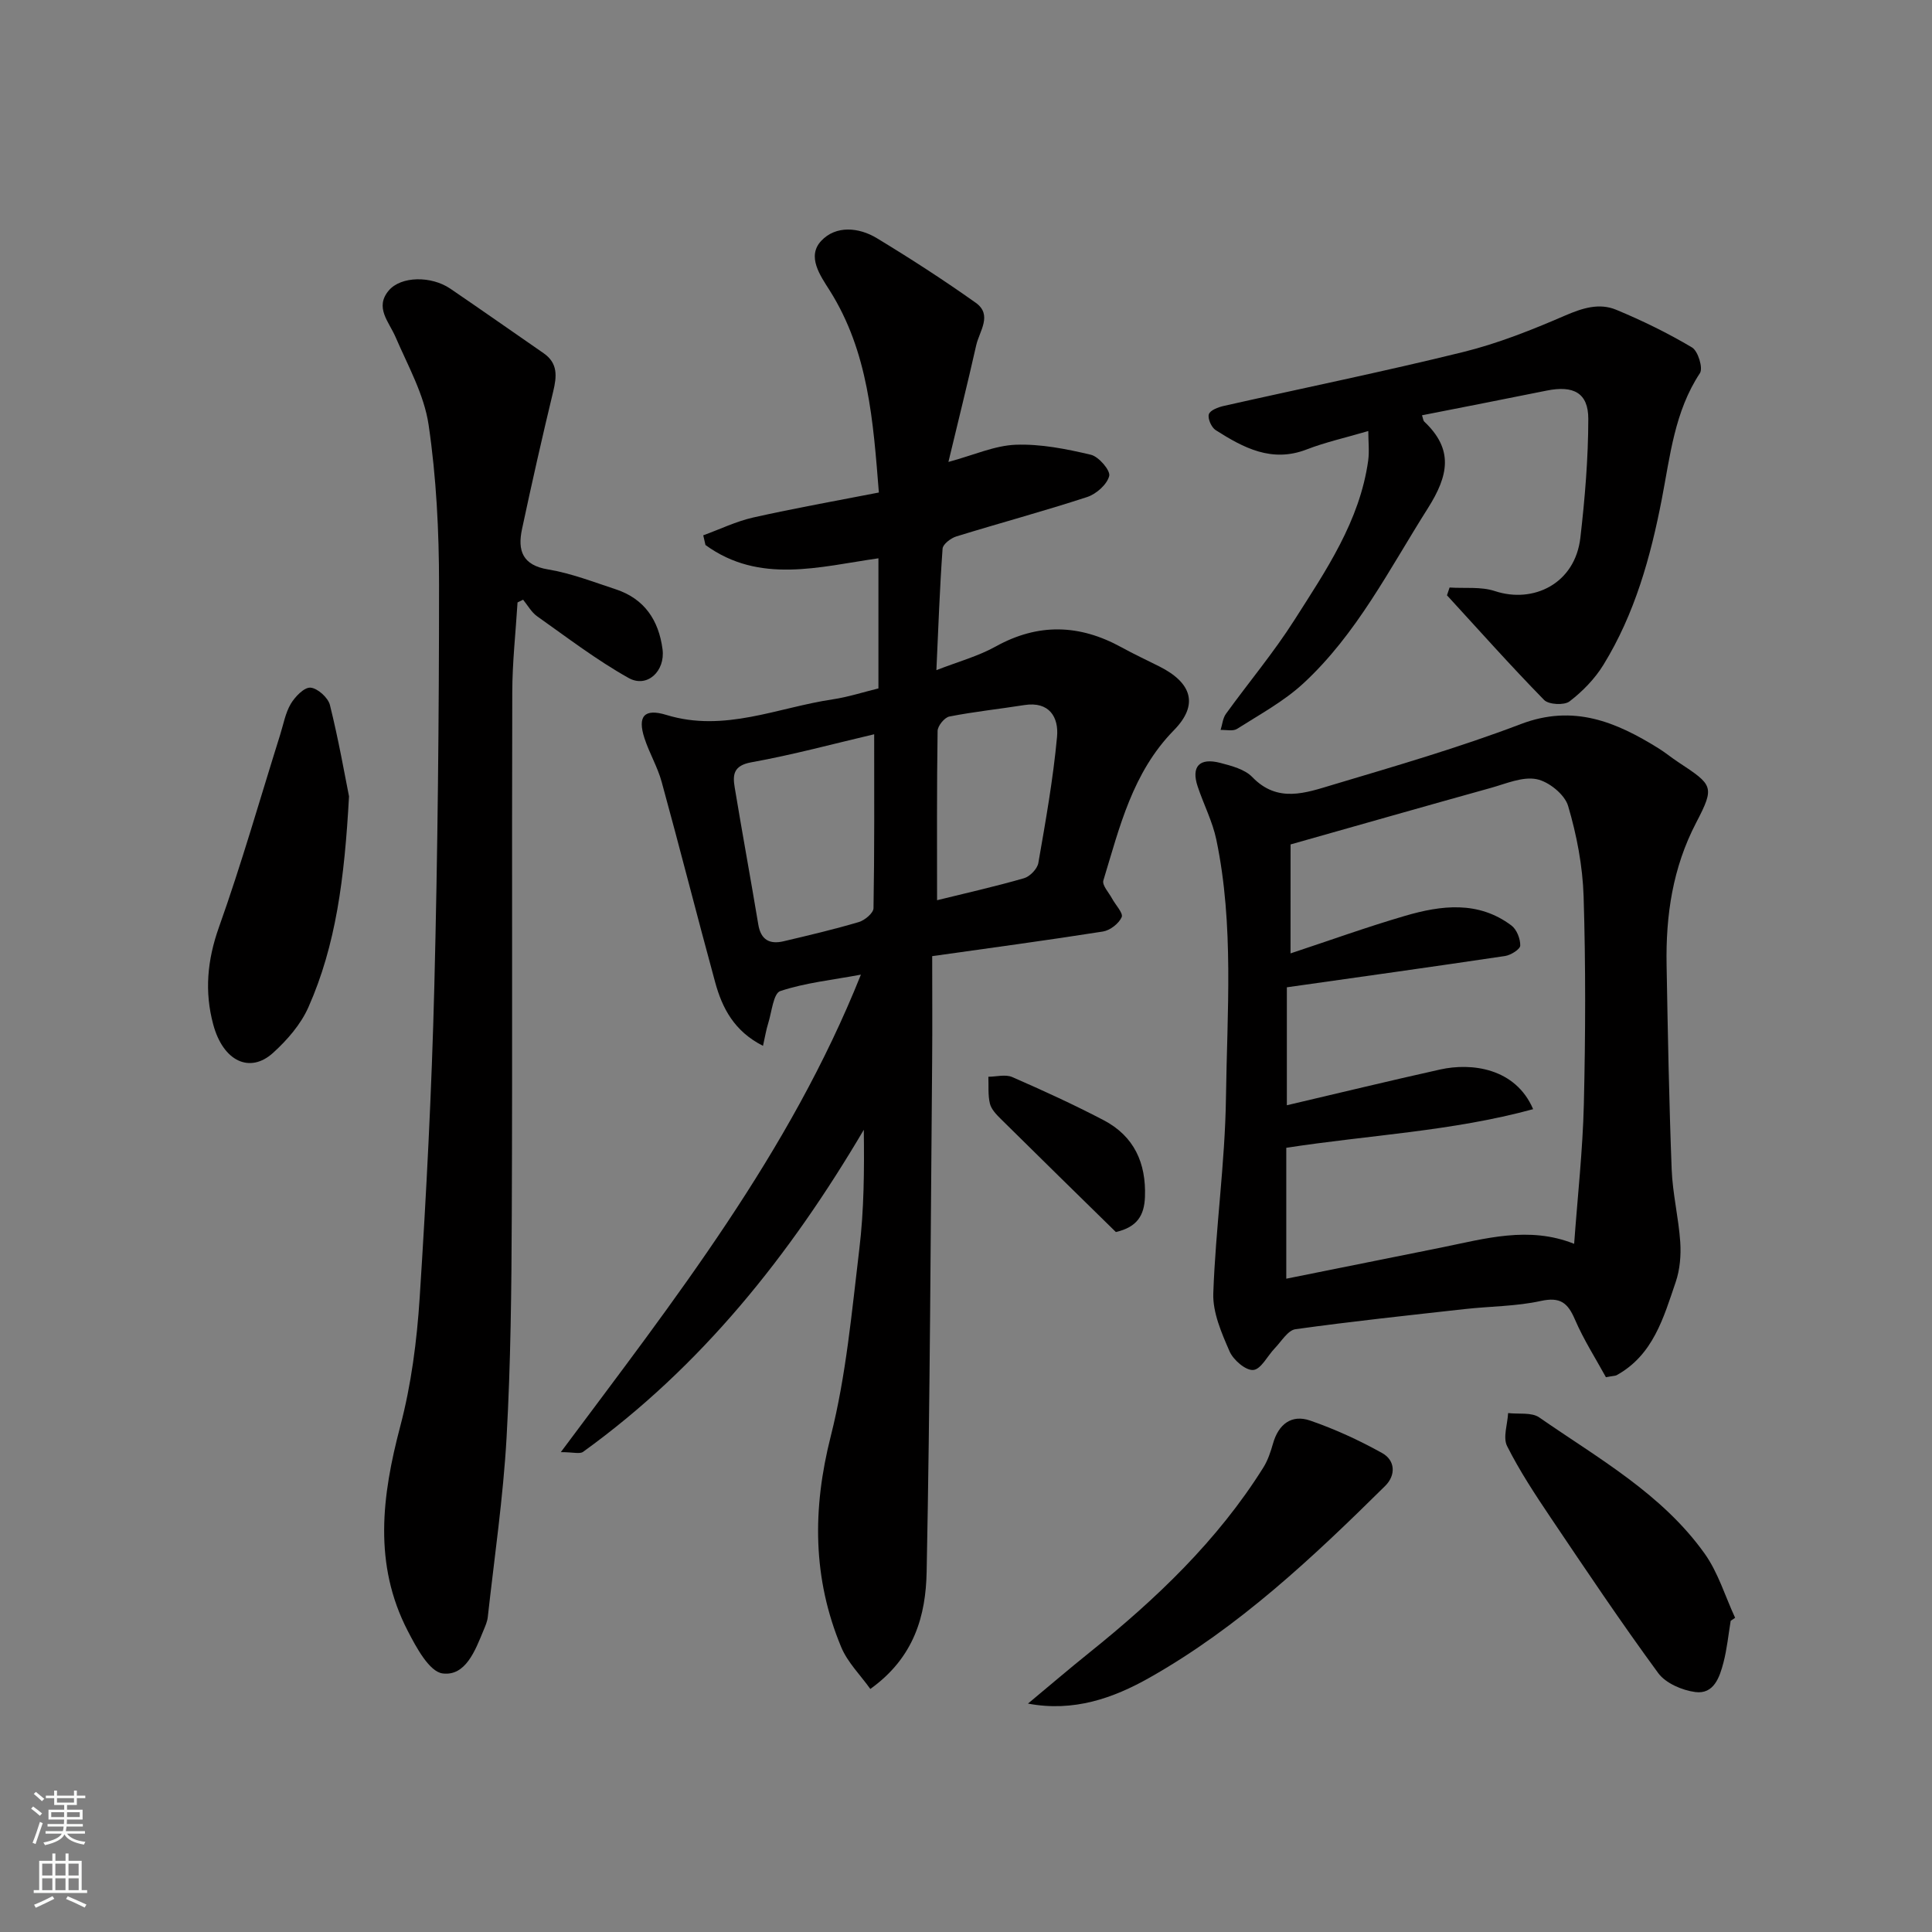
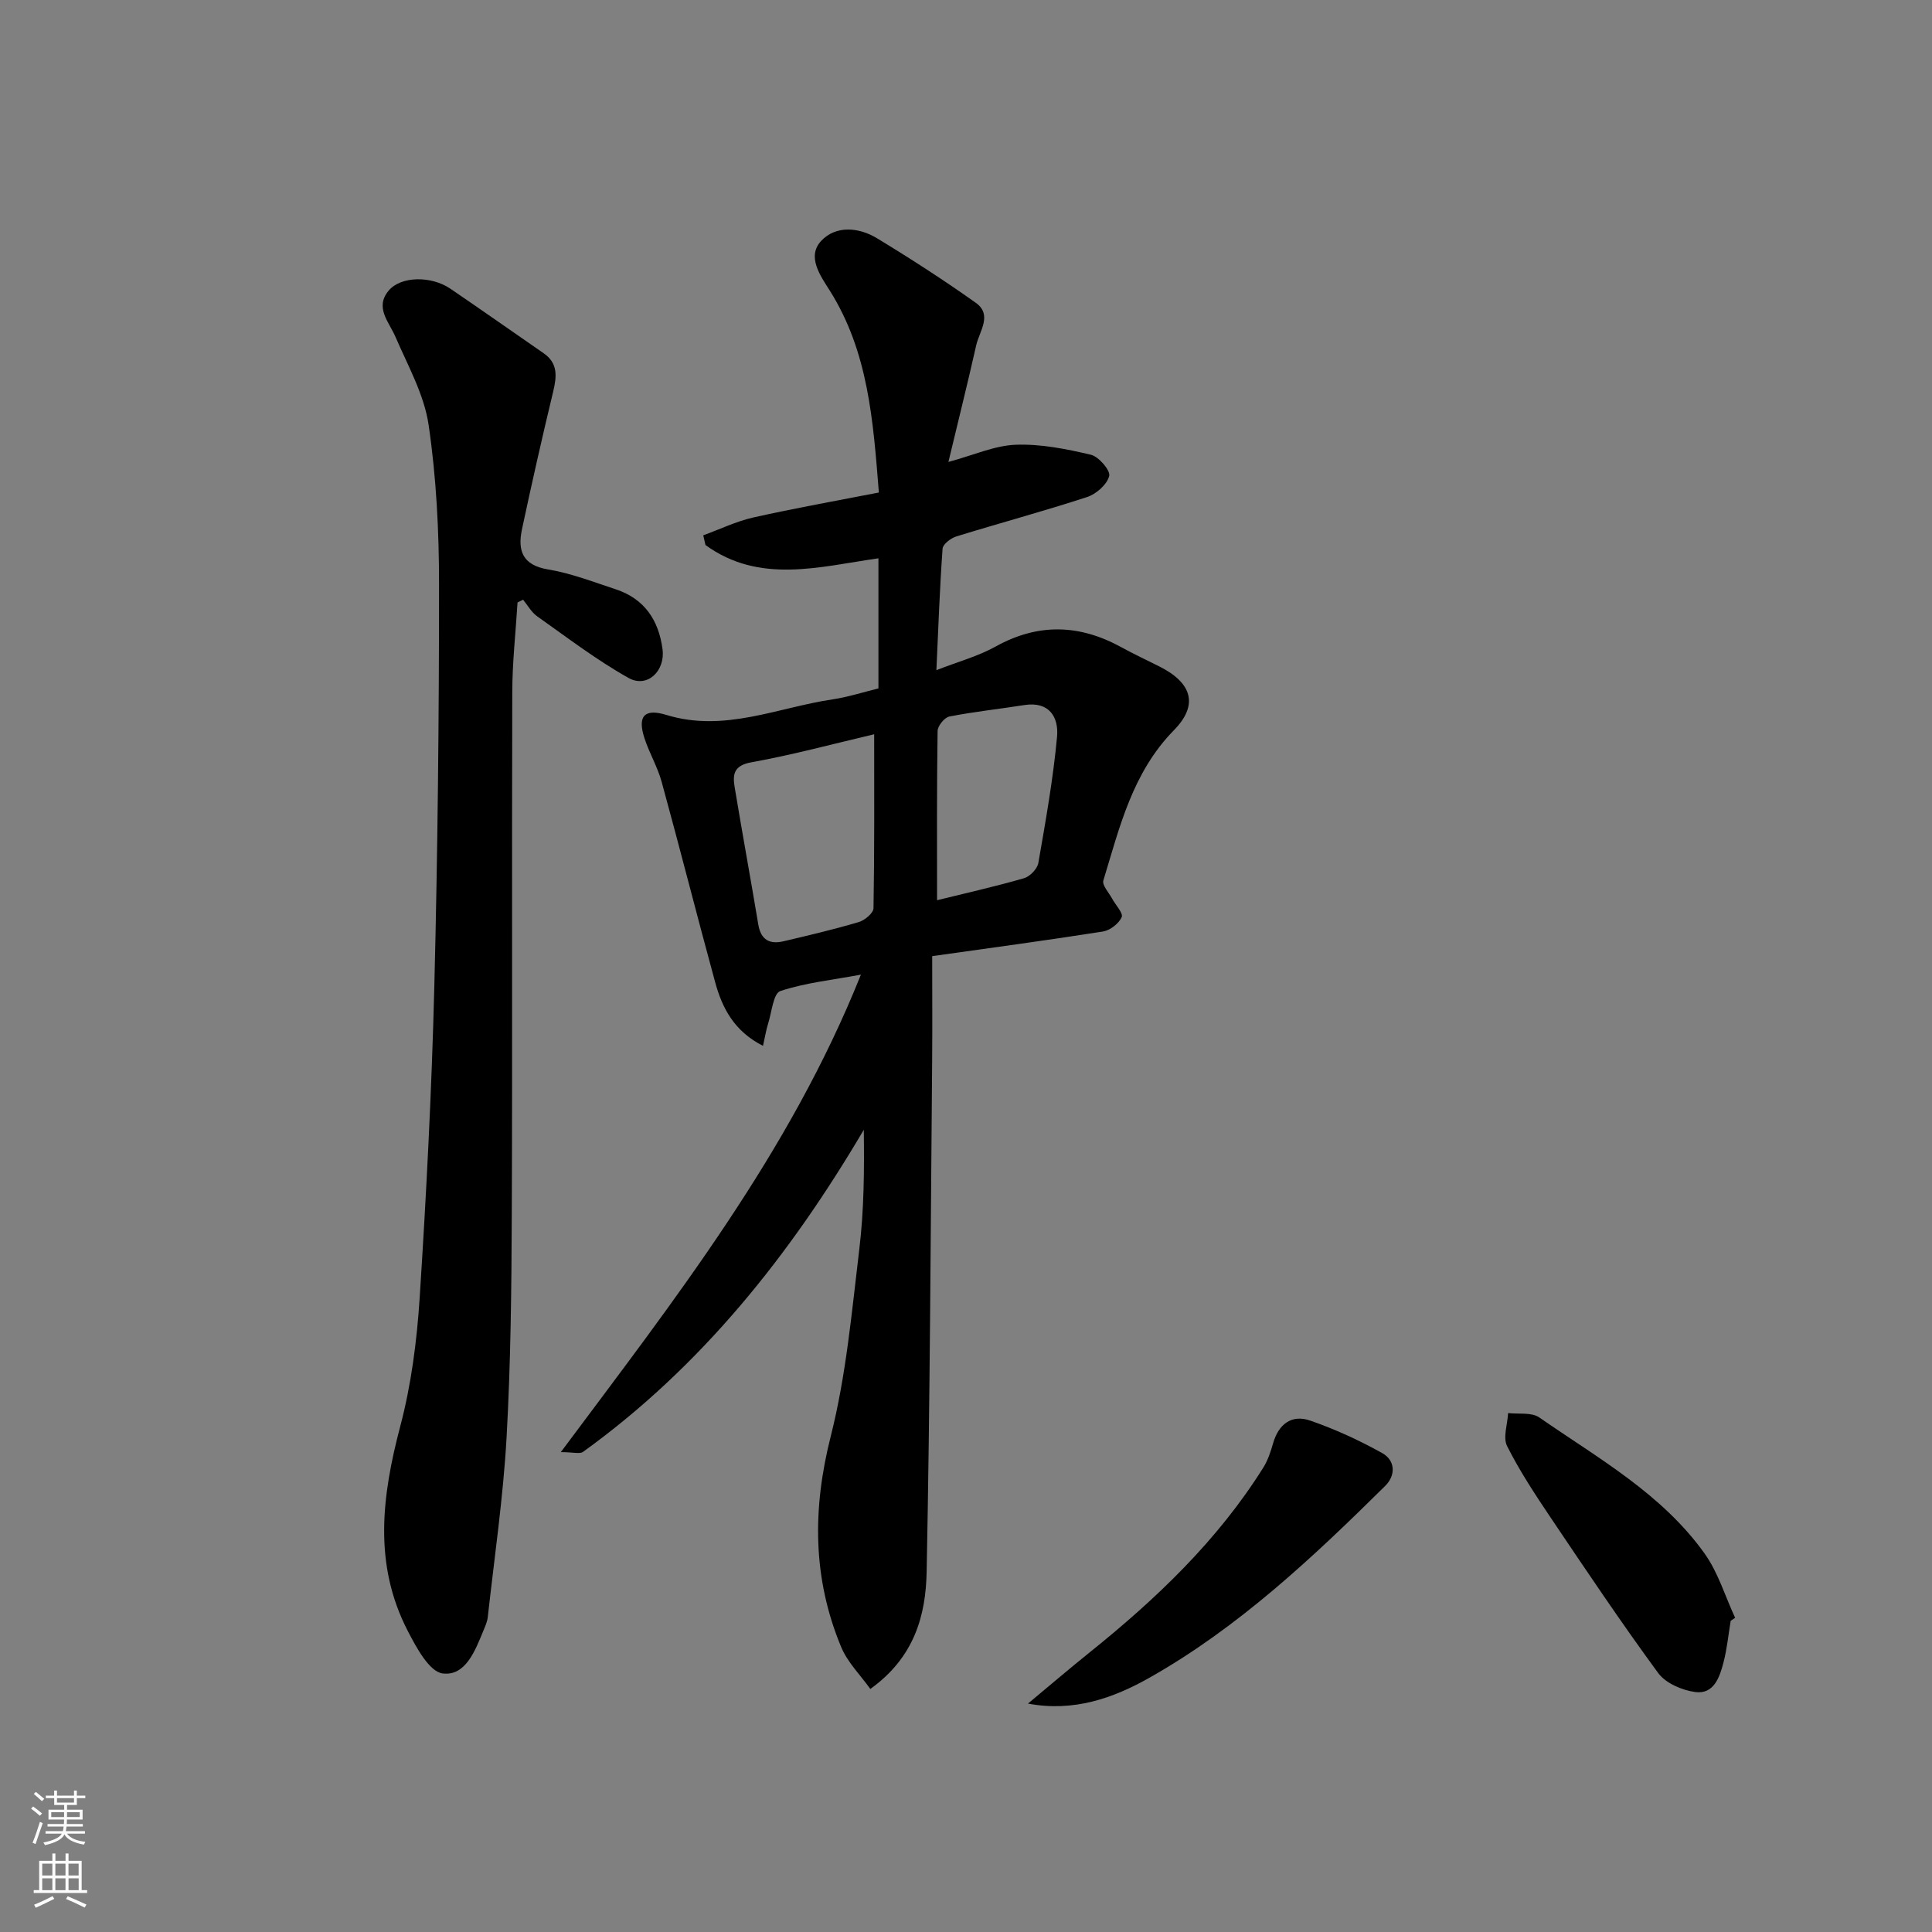
<svg xmlns="http://www.w3.org/2000/svg" enable-background="new 0 0 400 400" viewBox="0 0 400 400">
  <rect x="0" y="0" width="400" height="400" fill="#808080" stroke="none" />
  <g fill="#010000">
    <path d="m180.19 349.68c-2.04-2.87-4.71-5.49-6.03-8.67-5.93-14.24-5.98-28.6-2.16-43.66 3.19-12.6 4.35-25.76 5.91-38.72.98-8.12 1.04-16.36.93-24.72-15.31 25.98-33.64 49.02-58.12 66.68-.68.49-2.02.06-4.61.06 23.66-31.73 47.35-61.89 62.13-98.86-5.96 1.11-11.52 1.68-16.69 3.4-1.43.47-1.77 4.35-2.51 6.7-.42 1.32-.63 2.71-1.07 4.64-5.98-3.03-8.45-7.83-9.91-13.19-3.77-13.8-7.28-27.67-11.07-41.46-.85-3.11-2.57-5.98-3.57-9.07-1.46-4.51-.05-6.2 4.55-4.79 12 3.68 23.04-1.54 34.45-3.23 3.16-.47 6.25-1.48 9.45-2.26 0-9 0-17.81 0-26.94-12.21 1.74-24.62 5.39-35.81-2.75-.15-.67-.31-1.34-.46-2.01 3.45-1.25 6.81-2.89 10.36-3.69 8.55-1.92 17.19-3.45 26-5.17-1.18-14.85-2.17-29.13-10.18-41.83-1.92-3.04-4.81-7.03-1.74-10.29 3.02-3.21 7.75-2.81 11.5-.54 6.97 4.22 13.83 8.66 20.47 13.37 3.53 2.5.77 5.88.11 8.78-1.81 8.03-3.81 16.02-5.76 24.18 5.27-1.42 9.57-3.4 13.95-3.56 5.16-.19 10.46.87 15.54 2.07 1.63.38 4.08 3.25 3.8 4.39-.44 1.76-2.67 3.74-4.56 4.36-8.96 2.93-18.07 5.38-27.08 8.16-1.15.35-2.8 1.61-2.86 2.54-.59 8.21-.88 16.45-1.28 25.15 4.44-1.74 8.6-2.86 12.26-4.89 8.81-4.89 17.36-4.62 26.03.14 2.58 1.42 5.26 2.67 7.89 3.99 6.73 3.39 8.16 7.93 3 13.19-8.6 8.77-11.24 20.06-14.61 31.11-.3.98 1.13 2.5 1.8 3.74.71 1.33 2.36 3.03 1.99 3.86-.59 1.33-2.4 2.73-3.87 2.97-11.61 1.83-23.27 3.39-35.36 5.1 0 7.47.05 14.6-.01 21.73-.31 35.27-.44 70.54-1.14 105.79-.18 8.89-2.48 17.63-11.66 24.2zm.8-197.66c-8.36 1.96-16.84 4.26-25.45 5.81-3.71.67-3.86 2.6-3.43 5.19 1.57 9.48 3.31 18.93 4.89 28.41.53 3.19 2.38 4.12 5.23 3.45 5.22-1.23 10.45-2.46 15.58-3.98 1.23-.36 3.02-1.86 3.04-2.86.21-11.87.14-23.77.14-36.02zm13.02 34.36c5.74-1.42 11.92-2.8 17.99-4.55 1.23-.35 2.77-1.94 2.98-3.17 1.51-8.67 3.06-17.36 3.87-26.12.37-4-1.56-7.39-6.8-6.56-5.16.82-10.37 1.36-15.5 2.37-1 .2-2.41 1.93-2.43 2.98-.18 11.73-.11 23.46-.11 35.05z" />
-     <path d="m332.49 285.14c-2.05-3.76-4.59-7.71-6.42-11.96-1.48-3.45-3.04-4.71-7.06-3.83-5.1 1.12-10.44 1.09-15.66 1.67-11.73 1.31-23.46 2.55-35.14 4.18-1.57.22-2.9 2.51-4.26 3.92-1.52 1.57-2.86 4.38-4.47 4.52-1.57.14-4.14-2.08-4.91-3.85-1.66-3.81-3.51-8.04-3.37-12.03.47-13.48 2.43-26.92 2.62-40.39.24-17.85 1.7-35.82-1.99-53.52-.79-3.78-2.64-7.33-3.87-11.03-1.37-4.12.36-6 4.69-4.87 2.33.61 5.07 1.32 6.63 2.94 5.24 5.44 11.07 3.26 16.63 1.6 13.07-3.91 26.21-7.72 38.94-12.57 10.93-4.17 19.75-.46 28.59 5.05 1.39.87 2.65 1.92 4.02 2.82 7.21 4.76 7.62 5.03 3.71 12.54-4.87 9.34-6.31 19.21-6.12 29.47.25 14.1.51 28.19 1.05 42.28.19 5.05 1.44 10.05 1.78 15.1.18 2.73-.07 5.68-.94 8.24-2.52 7.38-4.65 15.13-12.27 19.32-.3.13-.66.11-2.18.4zm-65.3-87.75c7.96-2.63 15.76-5.45 23.7-7.77 7.51-2.2 15.17-3.16 22.03 1.99 1.1.82 1.86 2.76 1.83 4.16-.02.77-1.95 1.98-3.14 2.16-15.02 2.24-30.07 4.34-45.18 6.48v24.42c10.84-2.54 21.26-5.07 31.73-7.4 6.49-1.45 15.6-.32 19.26 8.21-16.84 4.6-34.08 5.36-51.11 8v27.1c11-2.21 21.52-4.31 32.04-6.44 9.1-1.84 18.17-4.53 27.56-.78.72-9.88 1.78-19.39 2.01-28.93.34-14.32.39-28.67-.05-42.99-.2-6.3-1.42-12.69-3.21-18.74-.7-2.37-4-5.04-6.52-5.54-2.92-.58-6.33.93-9.45 1.8-13.76 3.83-27.49 7.75-41.49 11.71-.01 7.16-.01 14.63-.01 22.56z" />
    <path d="m107.15 124.73c-.38 6.21-1.08 12.42-1.09 18.63-.11 35.99.05 71.99-.1 107.98-.06 15.43-.22 30.89-1.08 46.29-.7 12.42-2.52 24.78-3.89 37.16-.1.94-.51 1.86-.88 2.75-1.71 4.15-3.7 9.52-8.45 8.93-2.77-.34-5.47-5.38-7.24-8.81-7.15-13.81-5.36-27.93-1.55-42.37 2.28-8.63 3.44-17.68 4.02-26.61 1.38-21.44 2.49-42.92 3.03-64.39.7-27.75.98-55.52.98-83.29 0-11.02-.56-22.14-2.16-33.03-.92-6.27-4.28-12.23-6.85-18.2-1.37-3.17-4.35-6.1-1.42-9.6 2.54-3.04 8.84-3.08 12.77-.4 6.47 4.41 12.88 8.91 19.31 13.36 3 2.08 2.73 4.81 1.98 7.94-2.28 9.47-4.43 18.98-6.46 28.51-.93 4.38.07 7.44 5.42 8.32 4.76.79 9.37 2.59 14 4.11 5.94 1.96 8.89 6.4 9.68 12.41.59 4.52-3.18 8.1-7.02 5.95-6.63-3.71-12.72-8.38-18.95-12.78-1.18-.84-1.95-2.27-2.9-3.43-.4.2-.78.38-1.15.57z" />
-     <path d="m283.29 89.24c-4.72 1.39-8.85 2.3-12.75 3.81-7.25 2.81-13.11-.35-18.85-4-.88-.56-1.68-2.38-1.41-3.28.25-.83 1.94-1.47 3.1-1.73 16.51-3.72 33.1-7.1 49.53-11.15 7.22-1.78 14.24-4.58 21.08-7.54 3.61-1.56 7.08-2.68 10.62-1.22 5.4 2.24 10.7 4.83 15.71 7.81 1.24.74 2.32 4.28 1.63 5.32-5.25 7.94-6.16 17.12-7.88 26.02-2.34 12.09-5.61 23.82-12.1 34.37-1.78 2.9-4.32 5.5-7.02 7.57-1.1.84-4.31.67-5.26-.3-6.89-7.04-13.45-14.41-20.11-21.67.18-.54.36-1.07.54-1.61 3.14.21 6.49-.22 9.39.74 7.92 2.62 16.59-1.5 17.69-11.06.94-8.16 1.63-16.4 1.64-24.6 0-5.39-3.07-6.97-8.62-5.85-8.57 1.74-17.16 3.4-25.81 5.11.23.69.25 1.09.45 1.29 6.14 5.79 5.06 11.18.74 18-7.97 12.58-14.7 26.02-25.8 36.26-4.03 3.71-9.02 6.41-13.69 9.38-.84.53-2.25.17-3.4.22.36-1.12.45-2.43 1.11-3.34 4.69-6.49 9.87-12.66 14.16-19.4 6.55-10.29 13.54-20.5 15.29-33.04.26-1.96.02-3.98.02-6.11z" />
-     <path d="m72.26 164.88c-.94 17.09-2.72 30.83-8.41 43.66-1.57 3.55-4.39 6.79-7.31 9.44-4.82 4.37-10.34 1.74-12.39-5.86-1.83-6.77-1.25-13.32 1.17-20.12 4.68-13.13 8.5-26.56 12.68-39.87.68-2.16 1.08-4.5 2.2-6.4.89-1.49 2.77-3.45 4.08-3.36 1.47.11 3.65 2.07 4.03 3.6 1.8 7.24 3.09 14.6 3.95 18.91z" />
    <path d="m212.83 352.71c4.24-3.52 8.42-7.11 12.72-10.56 13.81-11.09 26.54-23.19 36.02-38.33.93-1.49 1.51-3.26 2-4.97 1.14-4 3.84-6.07 7.7-4.73 5.13 1.77 10.15 4.08 14.89 6.72 2.72 1.51 2.87 4.58.63 6.8-14.98 14.81-30.33 29.27-48.8 39.71-7.47 4.22-15.68 7.15-25.16 5.36z" />
    <path d="m358.32 335.57c-.48 2.89-.76 5.83-1.5 8.66-.79 3.03-1.99 6.59-5.82 6.09-2.73-.36-6.13-1.82-7.68-3.92-7.7-10.5-14.96-21.33-22.23-32.13-3.24-4.82-6.46-9.7-9.06-14.87-.9-1.79.09-4.53.21-6.84 2.17.26 4.85-.2 6.44.9 12.19 8.46 25.41 15.8 34.25 28.2 2.8 3.93 4.24 8.83 6.31 13.29-.31.2-.62.41-.92.62z" />
-     <path d="m231.03 255.08c-7.8-7.65-15.85-15.52-23.85-23.44-.91-.9-1.95-1.99-2.23-3.15-.43-1.78-.24-3.7-.32-5.56 1.66-.01 3.54-.54 4.93.06 6.4 2.79 12.75 5.7 18.93 8.93 6.3 3.3 8.83 8.84 8.56 15.91-.15 3.77-1.57 6.22-6.02 7.25z" />
  </g>
  <path d="m6.44 374.46.42-.45c.65.47 1.27.95 1.85 1.44l-.45.49c-.65-.56-1.25-1.06-1.82-1.48m.93 7.33-.63-.26c.55-1.36 1.05-2.8 1.52-4.33.19.1.38.19.59.27-.46 1.29-.95 2.73-1.48 4.32m-.38-10.38.44-.42c.43.34 1.01.82 1.74 1.44l-.49.49c-.53-.51-1.09-1.01-1.69-1.51m2.5.35h1.72v-1.04h.59v1.04h3.52v-1.04h.59v1.04h1.75v.53h-1.75v1.42h-2.03v.97h3.22v2.03h-3.24c0 .35-.01.66-.03.93h3.32v.53h-3.37c-.03.27-.08.58-.15.94h3.96v.53h-3.71c.67.92 1.93 1.48 3.79 1.68-.13.24-.23.44-.29.59-2.13-.38-3.48-1.08-4.04-2.12-.43.97-1.77 1.72-4.03 2.23-.09-.19-.2-.37-.33-.55 2.1-.42 3.37-1.03 3.81-1.83h-3.36v-.53h3.58c.08-.29.13-.61.16-.94h-3.33v-.53h3.39c.02-.27.04-.58.04-.93h-3.23v-2.03h3.25v-.97h-2.07v-1.42h-1.73zm1.12 3.44v1h2.65c.01-.3.02-.44.01-.4v-.25-.35zm1.19-2h3.52v-.91h-3.52zm4.71 2h-2.63v.59c0 .15-.01.28-.01.4h2.64z" fill="#fafbfa" />
  <path d="m13.56 383.74h.63v1.52h2.72v6.07h1.13v.6h-11.06v-.6h1.13v-6.07h2.73v-1.52h.63v1.52h2.1v-1.52zm-2.69 8.83.38.56c-1.24.63-2.53 1.25-3.85 1.85-.1-.21-.21-.42-.34-.63 1.36-.55 2.63-1.15 3.81-1.78m-2.13-4.27h2.1v-2.45h-2.1zm0 3.04h2.1v-2.46h-2.1zm2.72-3.04h2.1v-2.45h-2.1zm0 3.04h2.1v-2.46h-2.1zm6.07 3.6c-1.41-.71-2.7-1.3-3.86-1.78l.35-.56c1.45.62 2.75 1.19 3.88 1.72zm-1.25-9.09h-2.1v2.45h2.1zm-2.09 5.49h2.1v-2.46h-2.1z" fill="#fafbfa" />
</svg>